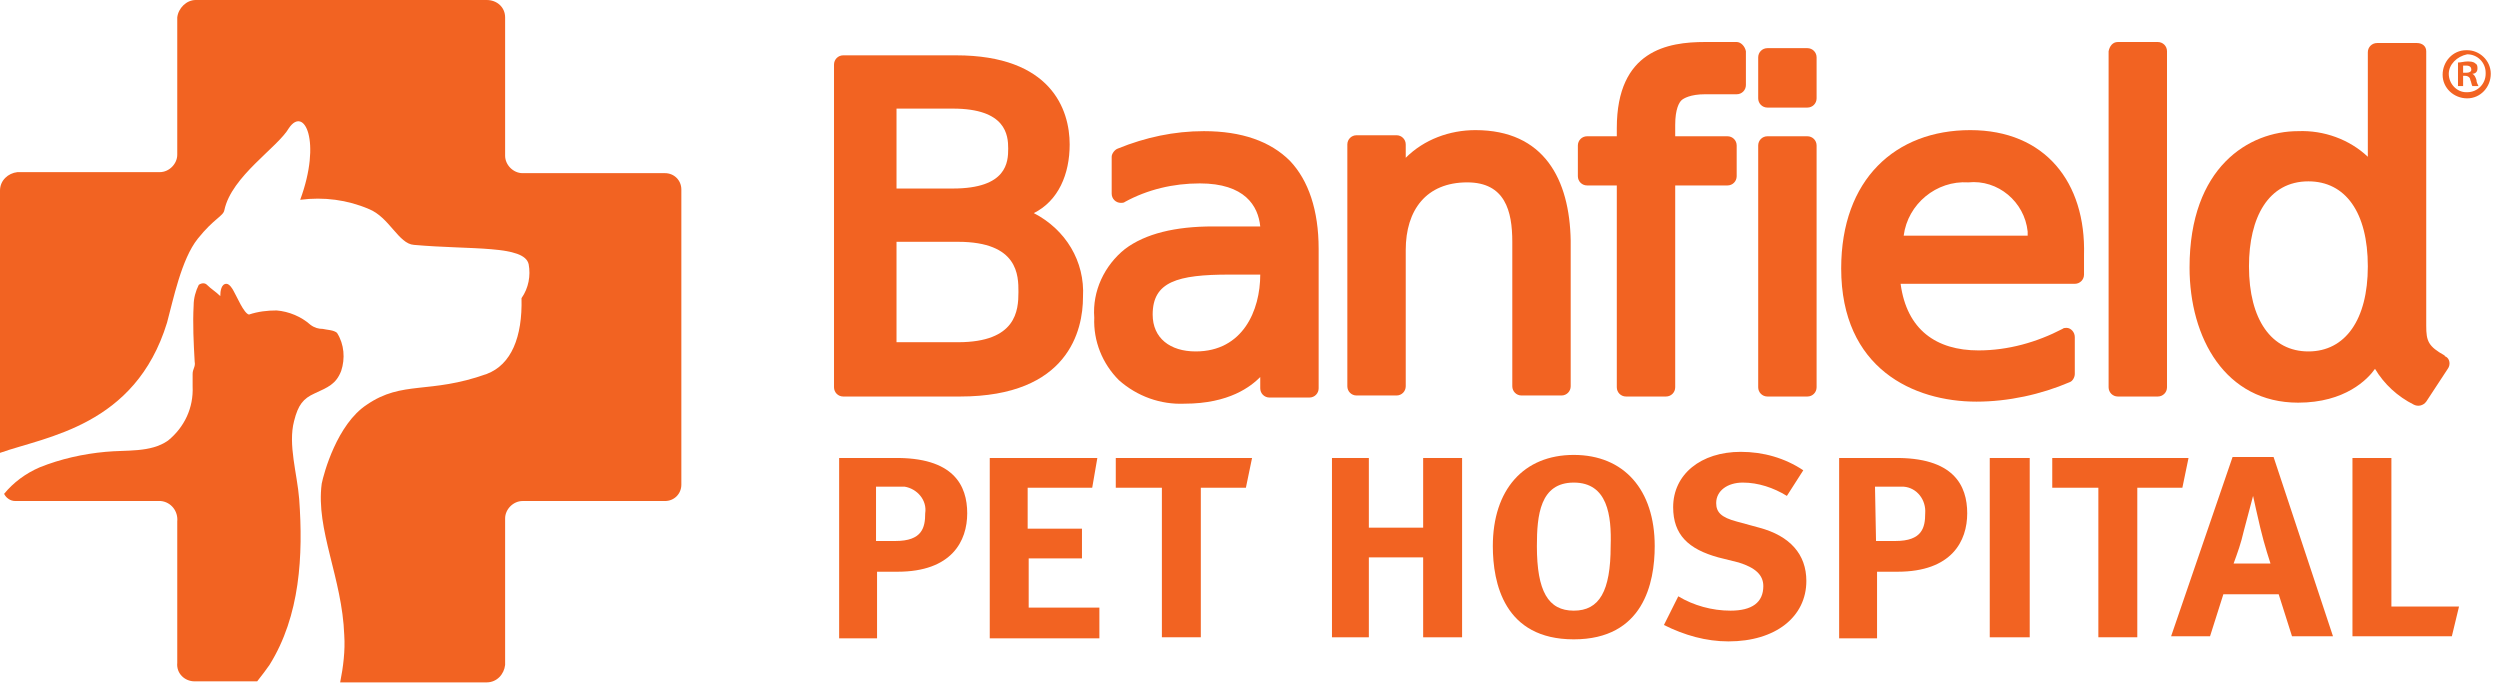
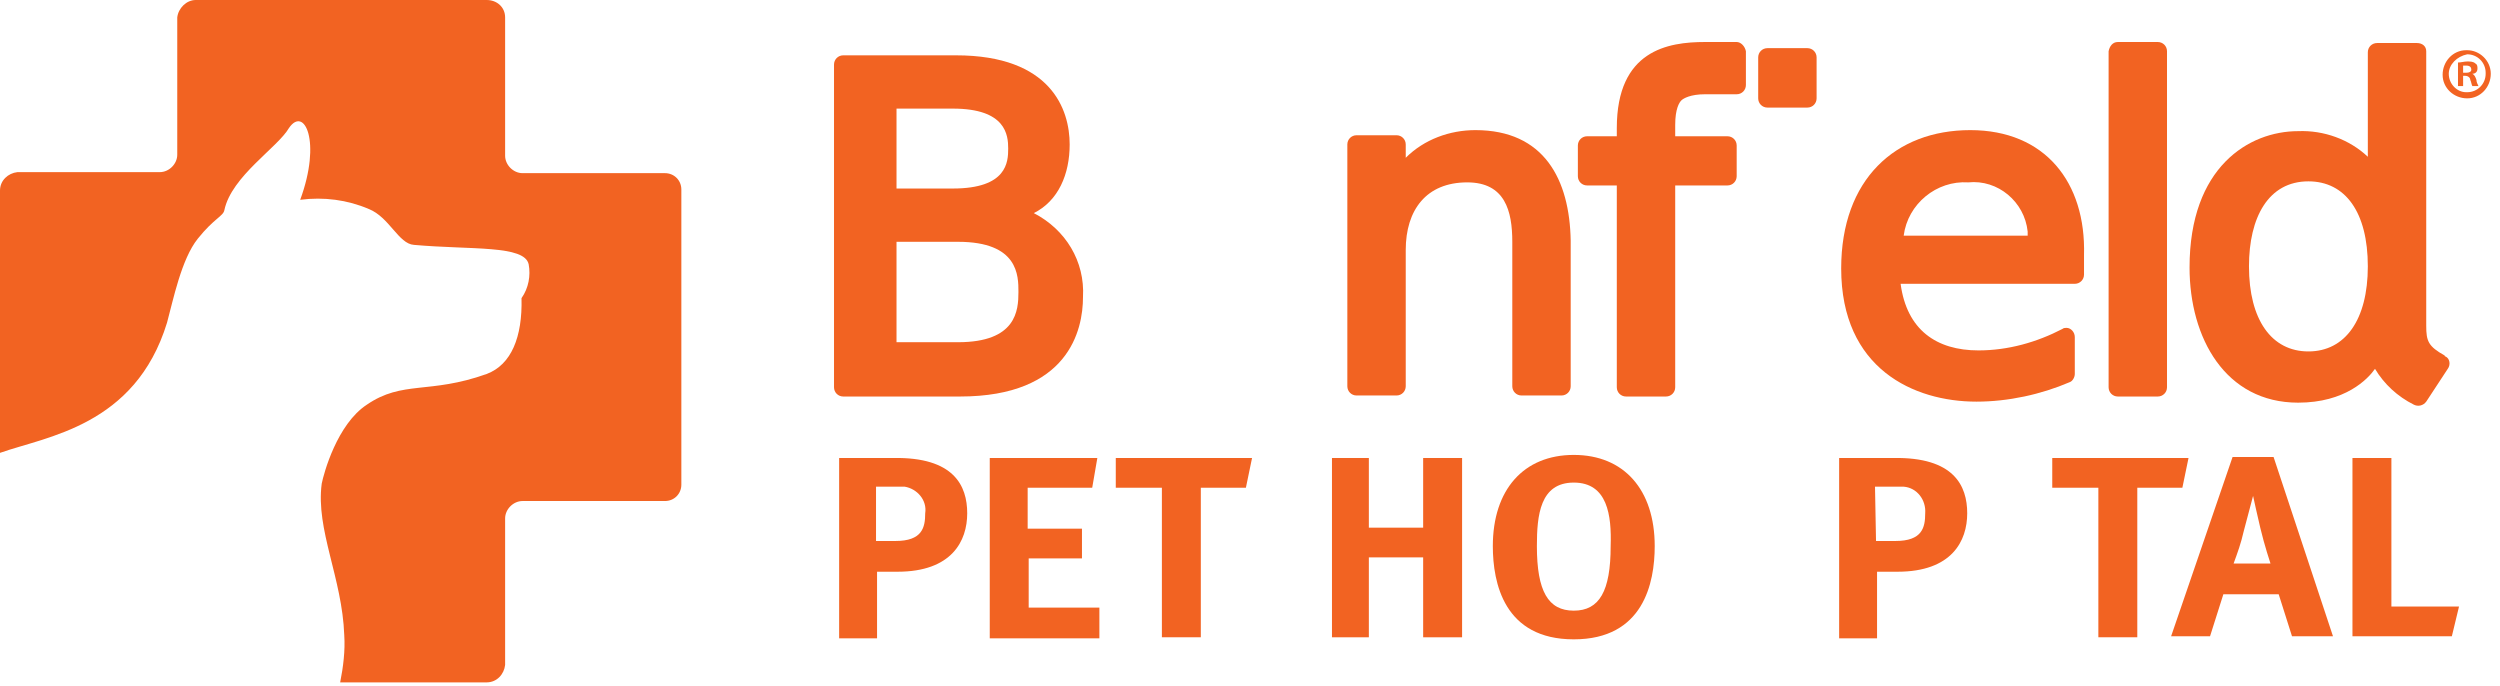
<svg xmlns="http://www.w3.org/2000/svg" width="244" height="67" viewBox="0 0 244 67" fill="none">
  <path d="M107.1 44.7L106.6 47.6H100.3V51.6H105.6V54.5H100.4V59.3H107.3V62.3H96.6V44.7H107.1Z" fill="#F26322" />
  <path d="M122.2 44.7L121.6 47.6H117.2V62.2H113.4V47.6H108.9V44.7H122.2Z" fill="#F26322" />
  <path d="M133.6 44.7V51.5H138.9V44.7H142.7V62.2H138.9V54.4H133.6V62.2H130V44.7H133.6Z" fill="#F26322" />
  <path d="M153.6 62.4C146.8 62.4 145.7 56.9 145.7 53.3C145.7 47.8 148.7 44.4 153.6 44.4C158.5 44.4 161.5 47.8 161.5 53.3C161.5 56.9 160.4 62.4 153.6 62.4ZM153.6 47.1C150.3 47.1 150 50.3 150 53.3C150 57.7 151.1 59.6 153.6 59.6C156.1 59.6 157.2 57.7 157.2 53.3C157.3 50.3 156.9 47.1 153.6 47.1Z" fill="#F26322" />
-   <path d="M174.4 48.4C173.1 47.6 171.6 47.1 170.1 47.1C168.6 47.1 167.5 47.9 167.5 49.1C167.5 50 168 50.5 169.5 50.9L171.7 51.5C174.7 52.3 176.3 54.1 176.3 56.7C176.3 60.2 173.3 62.6 168.7 62.6C166.5 62.6 164.4 62 162.4 61L163.8 58.2C165.3 59.1 167.1 59.6 168.9 59.6C171 59.6 172.1 58.8 172.1 57.2C172.1 56.1 171.3 55.4 169.7 54.9L167.7 54.4C164.8 53.6 163.3 52.2 163.3 49.5C163.3 46.3 166 44.1 169.9 44.1C172.1 44.1 174.2 44.7 176 45.9L174.4 48.4Z" fill="#F26322" />
  <path d="M184.8 44.7C190.7 44.6 192 47.4 192 50.1C192 52.8 190.5 55.8 185.2 55.8H183.2V62.3H179.5V44.7H184.8ZM183.1 52.8H185C187.6 52.8 187.9 51.5 187.9 50.1C188 48.8 187.1 47.6 185.8 47.5C185.7 47.5 185.5 47.5 185.4 47.5H183L183.1 52.8Z" fill="#F26322" />
  <path d="M87.2 44.7C93.1 44.6 94.4 47.4 94.4 50.1C94.4 52.8 92.9 55.8 87.6 55.8H85.6V62.3H81.9V44.7H87.2ZM85.5 52.8H87.4C90 52.8 90.3 51.5 90.3 50.1C90.5 48.8 89.5 47.7 88.3 47.5C88.2 47.5 88 47.5 87.9 47.5H85.5V52.8Z" fill="#F26322" />
-   <path d="M198.1 44.7V62.2H194.2V44.7H198.1Z" fill="#F26322" />
  <path d="M213.6 44.7L213 47.6H208.6V62.2H204.8V47.6H200.3V44.7H213.6Z" fill="#F26322" />
  <path d="M221.9 44.6L227.7 62.1H223.7L222.4 58H217L215.7 62.1H211.9L217.9 44.6H221.9ZM221.6 55C221.6 55 221 53.2 220.6 51.5C220.4 50.7 219.9 48.4 219.9 48.4L219 51.8C218.7 53.1 218.4 53.9 218 55H221.6Z" fill="#F26322" />
  <path d="M233.4 44.7V59.2H240L239.3 62.1H229.6V44.7H233.4Z" fill="#F26322" />
  <path d="M100.9 20.8C103.3 19.6 104.4 17 104.4 14.1C104.4 10.7 102.6 5.4 93.3 5.4H82.3C81.8 5.4 81.4 5.8 81.4 6.3V37.8C81.4 38.3 81.8 38.7 82.3 38.7H93.7C104.3 38.7 105.7 32.2 105.7 29C105.9 25.5 104 22.4 100.9 20.8ZM87.5 23.6H93.5C99.4 23.6 99.4 26.9 99.4 28.5C99.4 30.3 99.2 33.4 93.5 33.4H87.5V23.6ZM93 18.4H87.5V10.6H93C98.2 10.6 98.4 13.2 98.4 14.5C98.4 15.8 98.3 18.4 93 18.4Z" fill="#F26322" />
-   <path d="M125.9 15.7C124 13.8 121.2 12.8 117.5 12.8C114.6 12.8 111.8 13.4 109.1 14.5C108.8 14.6 108.5 15 108.5 15.3V18.9C108.5 19.4 108.9 19.8 109.4 19.8C109.5 19.8 109.7 19.8 109.8 19.7C112 18.5 114.5 17.9 117.1 17.9C121.5 17.9 122.8 20.1 123 22.1H118.4C114.7 22.1 111.8 22.8 109.8 24.3C107.8 25.9 106.6 28.4 106.8 31C106.7 33.3 107.6 35.5 109.2 37.1C111 38.7 113.3 39.5 115.6 39.4C120 39.4 122.1 37.7 123 36.8V37.9C123 38.4 123.4 38.8 123.9 38.8H127.8C128.3 38.8 128.7 38.4 128.7 37.9V24.3C128.7 20.5 127.7 17.6 125.9 15.7ZM123 26.8C123 30.3 121.3 34.3 116.7 34.3C114.2 34.3 112.5 33 112.5 30.7C112.5 27.5 114.9 26.8 120 26.8H123Z" fill="#F26322" />
  <path d="M144 12.7C141.5 12.7 139 13.6 137.2 15.4V14.1C137.2 13.6 136.8 13.2 136.3 13.2H132.4C131.9 13.2 131.5 13.6 131.5 14.1V37.7C131.5 38.2 131.9 38.6 132.4 38.6H136.3C136.8 38.6 137.2 38.2 137.2 37.7V24.4C137.2 20.5 139.2 17.8 143.2 17.8C146.9 17.8 147.6 20.6 147.6 23.6V37.7C147.6 38.2 148 38.6 148.5 38.6H152.4C152.9 38.6 153.3 38.2 153.3 37.7V23.5C153.2 17.5 150.7 12.7 144 12.7Z" fill="#F26322" />
  <path d="M169.5 4.1H166.4C162.8 4.1 157.8 4.9 157.8 12.5V13.3H154.9C154.4 13.3 154 13.7 154 14.2V17.2C154 17.7 154.4 18.1 154.9 18.1H157.8V37.8C157.8 38.3 158.2 38.7 158.7 38.7H162.6C163.1 38.7 163.5 38.3 163.5 37.8V18.1H168.6C169.1 18.1 169.5 17.7 169.5 17.2V14.2C169.5 13.7 169.1 13.3 168.6 13.3H163.5V12.2C163.5 10.6 163.9 10 164.1 9.8C164.3 9.6 165 9.2 166.4 9.2H169.5C170 9.2 170.4 8.8 170.4 8.3V5C170.3 4.5 169.9 4.1 169.5 4.1Z" fill="#F26322" />
-   <path d="M172.5 13.3H176.4C176.9 13.3 177.3 13.7 177.3 14.2V37.8C177.3 38.3 176.9 38.7 176.4 38.7H172.5C172 38.7 171.6 38.3 171.6 37.8V14.2C171.6 13.7 172 13.3 172.5 13.3Z" fill="#F26322" />
  <path d="M172.5 4.7H176.4C176.9 4.7 177.3 5.1 177.3 5.6V9.6C177.3 10.1 176.9 10.5 176.4 10.5H172.5C172 10.5 171.6 10.1 171.6 9.6V5.6C171.6 5.1 172 4.7 172.5 4.7Z" fill="#F26322" />
  <path d="M192.3 12.7C185 12.7 179.7 17.5 179.7 26.2C179.7 36 186.8 39.2 192.9 39.2C196 39.2 199.2 38.5 202 37.3C202.3 37.2 202.5 36.8 202.5 36.5V32.9C202.5 32.4 202.1 32 201.7 32C201.6 32 201.4 32 201.3 32.1C198.8 33.4 196 34.2 193.1 34.2C189 34.2 186.1 32.2 185.5 27.7H202.5C203 27.7 203.4 27.3 203.4 26.8V24.9C203.6 17.8 199.6 12.7 192.3 12.7ZM185.8 23C186.2 19.9 189 17.6 192.1 17.8C195 17.5 197.6 19.7 197.9 22.6C197.9 22.7 197.9 22.9 197.9 23H185.8Z" fill="#F26322" />
  <path d="M206.7 4.1H210.6C211.1 4.1 211.5 4.5 211.5 5V37.8C211.5 38.3 211.1 38.7 210.6 38.7H206.7C206.2 38.7 205.8 38.3 205.8 37.8V5C205.9 4.5 206.2 4.1 206.7 4.1Z" fill="#F26322" />
  <path d="M236.8 31.8V5C236.8 4.5 236.4 4.2 235.9 4.2H232C231.5 4.2 231.1 4.6 231.1 5.1V15.3C229.3 13.6 226.8 12.7 224.3 12.8C219.5 12.8 213.7 16.3 213.7 26.1C213.7 33 217.2 39.3 224.3 39.3C228.9 39.3 231.1 37 231.8 36C232.7 37.5 234 38.7 235.6 39.5C236 39.7 236.5 39.6 236.8 39.2L238.9 36C239.2 35.6 239.1 35 238.7 34.8C238.7 34.8 238.6 34.8 238.6 34.7C237 33.8 236.8 33.3 236.8 31.8ZM231.1 26C231.1 31.2 228.9 34.3 225.3 34.3C221.7 34.3 219.5 31.2 219.5 26C219.5 21.2 221.4 17.7 225.3 17.7C228.9 17.7 231.1 20.7 231.1 26Z" fill="#F26322" />
  <path d="M243.1 7.2C243.1 8.5 242.1 9.6 240.8 9.6C239.5 9.6 238.4 8.6 238.4 7.3C238.4 6 239.4 4.9 240.7 4.9H240.8C242 4.9 243.1 5.9 243.1 7.2ZM239 7.2C239 8.2 239.8 9 240.7 9C240.7 9 240.7 9 240.8 9C241.8 9 242.6 8.2 242.6 7.2C242.6 7.2 242.6 7.2 242.6 7.1C242.6 6.1 241.8 5.3 240.8 5.3C239.8 5.5 239 6.3 239 7.2ZM240.4 8.4H239.9V6.1C240.2 6.1 240.5 6 240.8 6C241.1 6 241.4 6 241.6 6.2C241.8 6.3 241.8 6.5 241.8 6.7C241.8 7 241.6 7.2 241.3 7.2C241.5 7.3 241.6 7.5 241.7 7.8C241.7 8 241.8 8.2 241.9 8.4H241.3C241.2 8.2 241.2 8 241.1 7.8C241.1 7.6 240.9 7.4 240.6 7.4H240.4V8.4ZM240.4 7.1H240.7C241 7.1 241.2 7 241.2 6.8C241.2 6.6 241.1 6.4 240.7 6.4C240.6 6.4 240.5 6.4 240.4 6.4V7.1Z" fill="#F26322" />
  <path d="M29.3 19.5C31.6 19.2 33.9 19.5 36 20.4C38 21.2 38.9 23.8 40.4 23.9C46 24.4 51.2 23.9 51.6 25.8C51.8 26.9 51.6 28.1 50.9 29.1C51 32.9 49.9 35.6 47.5 36.5C41.9 38.5 39.3 37.1 35.8 39.5C32.9 41.4 31.6 46.2 31.4 47.2C30.8 51.7 33.4 56.4 33.6 62C33.7 63.5 33.5 65.1 33.2 66.6H47.5C48.5 66.6 49.2 65.8 49.3 64.9V50.6C49.3 49.7 50.1 48.9 51 48.9H64.9C65.8 48.9 66.5 48.2 66.5 47.3V18.5C66.5 17.6 65.8 16.9 64.9 16.9H51C50.1 16.9 49.3 16.1 49.3 15.2V1.7C49.3 0.7 48.5 0 47.5 0H19.1C18.2 0 17.4 0.8 17.3 1.7V15.1C17.3 16 16.5 16.8 15.6 16.8H1.7C0.8 16.9 0 17.6 0 18.6V44.2C4.5 42.6 13.2 41.6 16.3 31.5C16.9 29.3 17.7 25.3 19.3 23.3C20.9 21.3 21.8 21.1 21.9 20.5C22.6 17.2 27.1 14.4 28.2 12.5C29.7 10.3 31.4 13.8 29.3 19.5Z" fill="#F26322" />
-   <path d="M21.5 28.9C21.5 28.4 21.6 27.7 22.1 27.7C22.4 27.7 22.7 28.2 22.8 28.4C23.1 28.9 23.8 30.6 24.3 30.7C25.2 30.4 26.1 30.3 27 30.3C28.2 30.4 29.4 30.9 30.3 31.7C30.7 32 31.1 32.1 31.5 32.1C31.9 32.2 32.6 32.2 32.9 32.5C33.6 33.6 33.7 35 33.3 36.2C32.8 37.5 32 37.8 30.7 38.4C29.6 38.9 29.1 39.5 28.7 41.1C28.1 43.4 29 46.2 29.2 48.7C29.6 54.2 29.3 60.1 26.3 64.9C26.1 65.2 25.5 66 25.1 66.5H19C18 66.5 17.2 65.7 17.3 64.7V50.9C17.4 49.9 16.7 49 15.7 48.9C15.6 48.9 15.6 48.9 15.5 48.9H1.5C1 48.9 0.6 48.6 0.4 48.2C1.3 47.1 2.5 46.2 3.9 45.6C5.9 44.8 8.1 44.3 10.3 44.1C12.3 43.9 14.7 44.2 16.4 43C18 41.7 18.9 39.8 18.8 37.7C18.8 37 18.8 36.8 18.8 36.5C18.8 36 19.1 35.8 19 35.3C18.9 33.5 18.8 31.6 18.9 29.8C18.9 29.1 19.1 28.4 19.4 27.8C19.7 27.6 20 27.6 20.2 27.8C20.6 28.2 21.1 28.5 21.5 28.9Z" fill="#F26322" />
</svg>